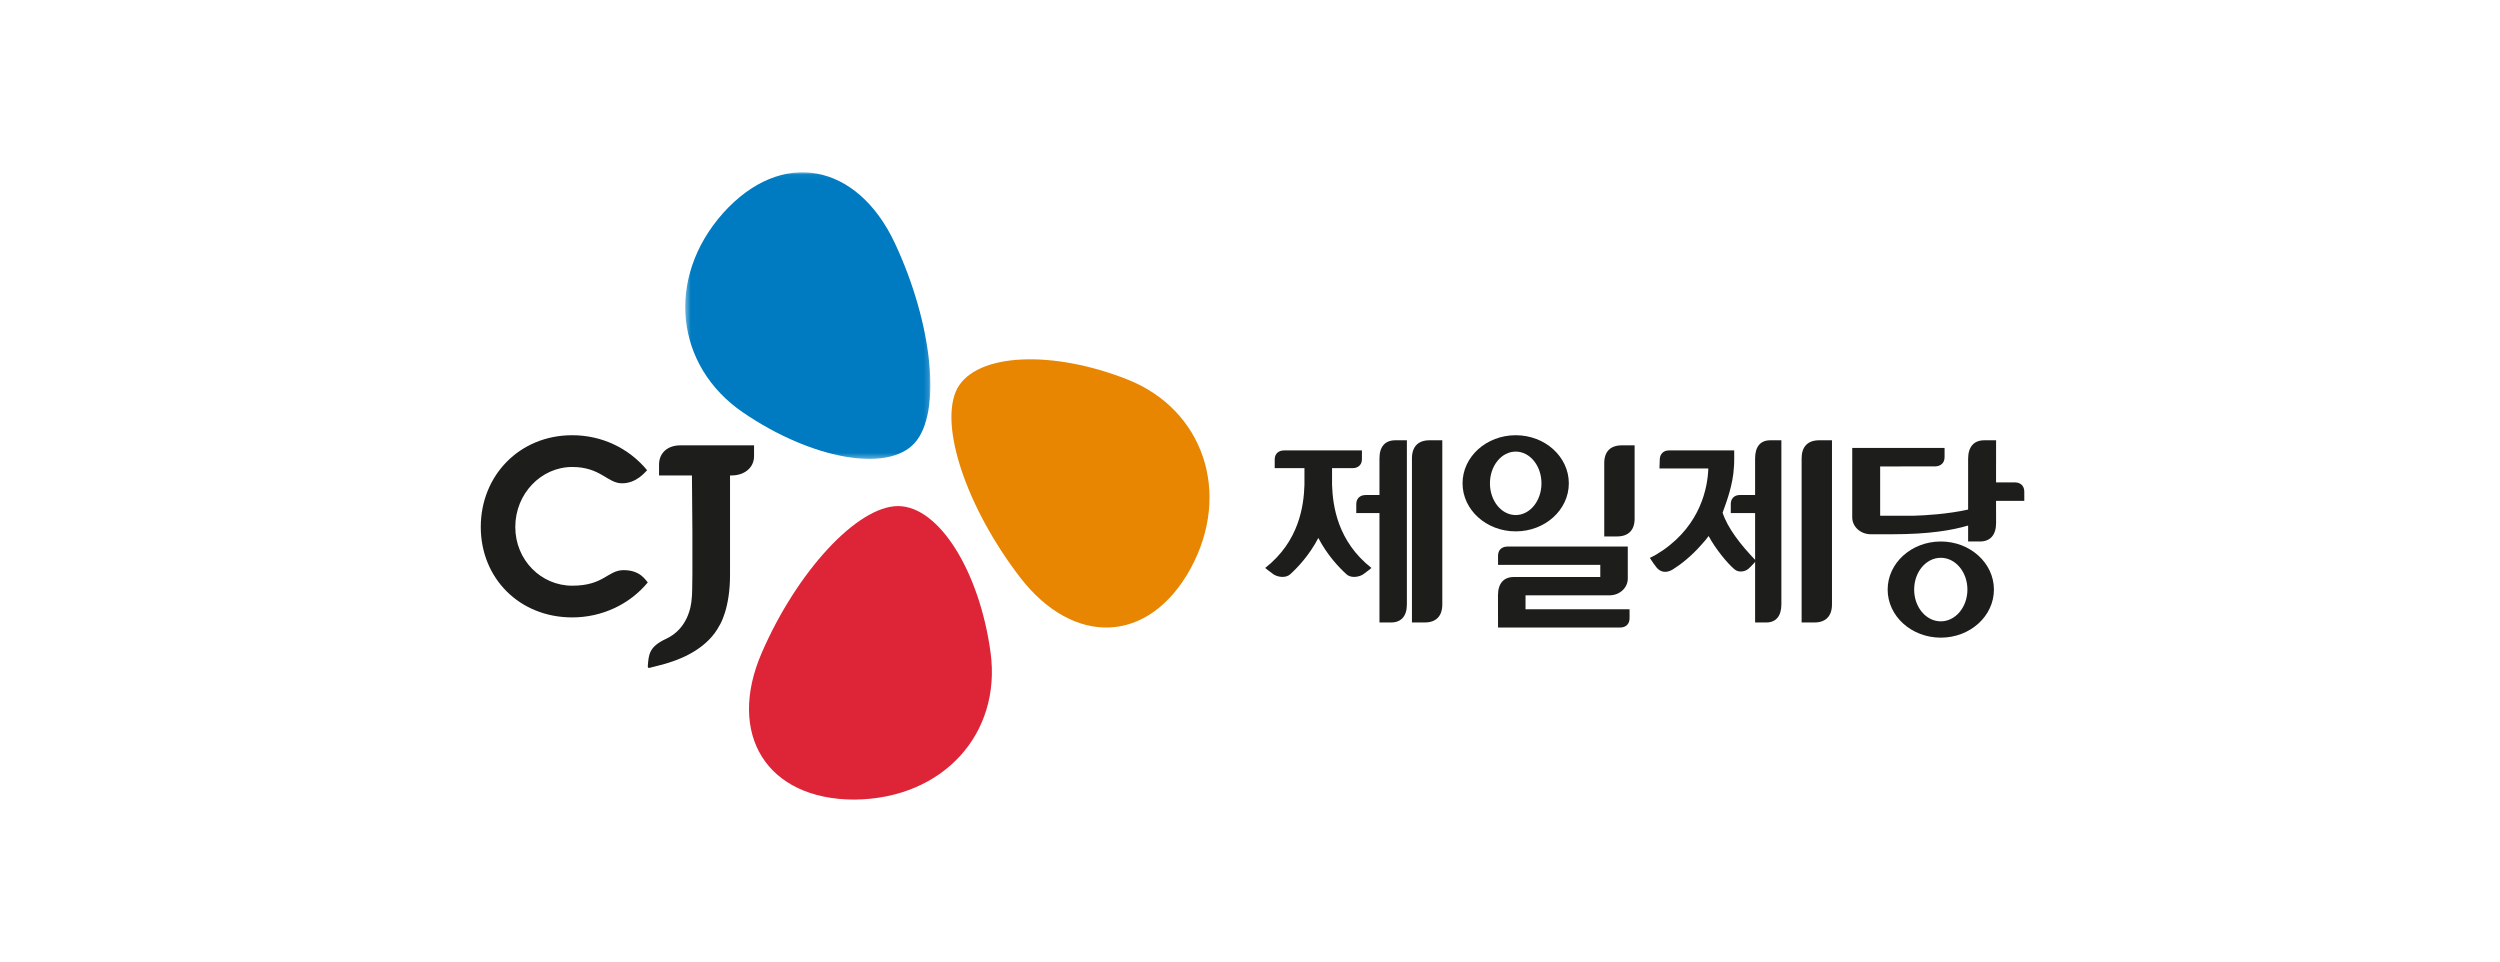
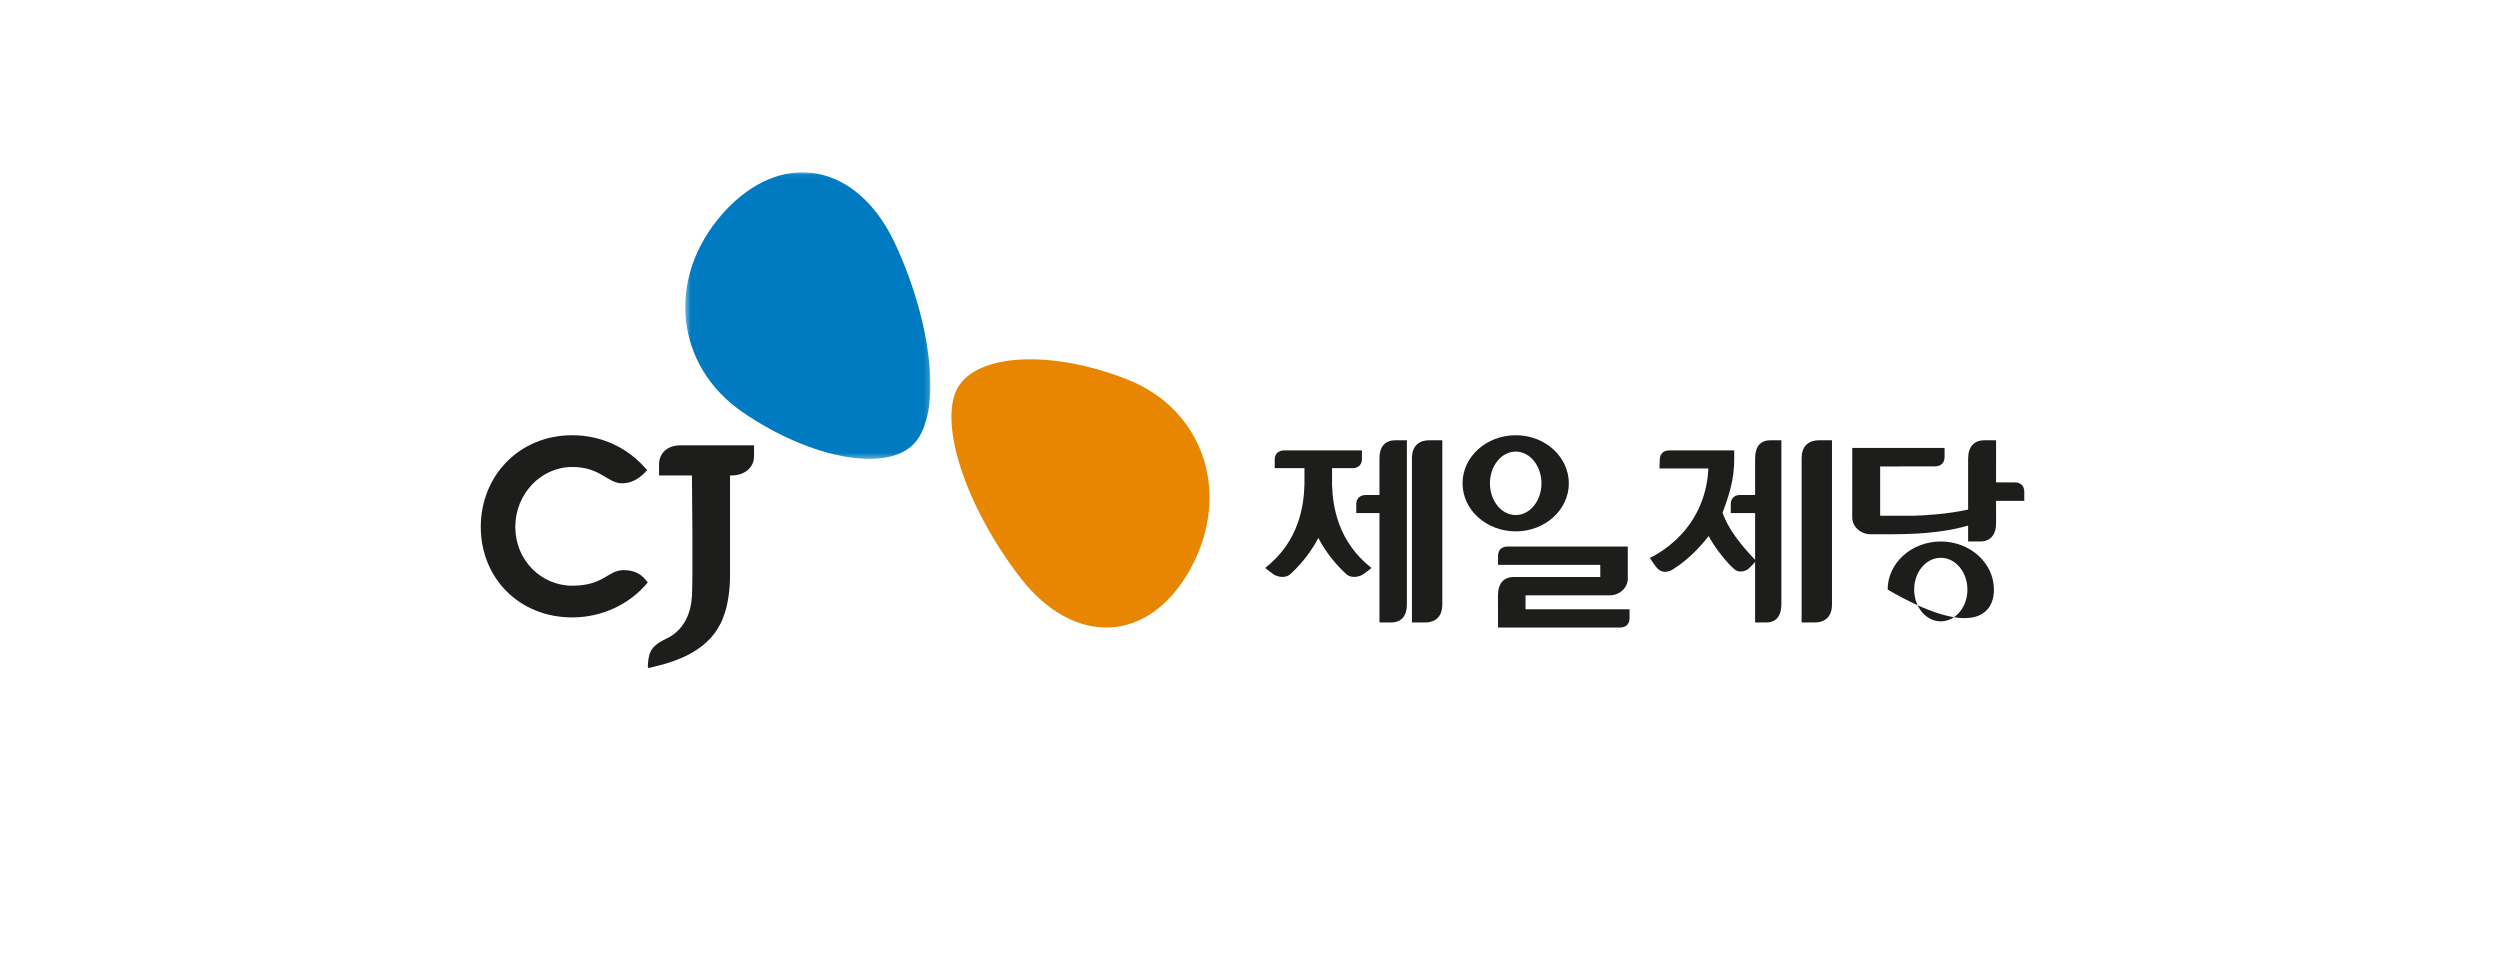
<svg xmlns="http://www.w3.org/2000/svg" xmlns:xlink="http://www.w3.org/1999/xlink" width="494px" height="190px" viewBox="0 0 494 190" version="1.1">
  <title>client-</title>
  <desc>Created with Sketch.</desc>
  <defs>
    <polygon id="path-1" points="0.403 0.047 48.839 0.047 48.839 56.674 0.403 56.674" />
  </defs>
  <g id="client-" stroke="none" stroke-width="1" fill="none" fill-rule="evenodd">
    <g id="client-cj" transform="translate(95, 34)">
-       <path d="M100.744,94.99 C98.597,79.058 90.634,66.063 82.485,66 C74.343,66 62.446,79.008 55.512,95.014 C48.577,111.024 56.422,124 73.861,124 C91.411,123.819 102.885,110.948 100.744,94.99" id="Fill-1" fill="#DD2537" />
      <path d="M18.072,52 L18.072,52 C7.621,52 0,59.998 0,70.123 C0,80.241 7.621,88 18.072,88 C23.885,88 29.378,85.474 33,81.088 C32.61,80.728 31.605,78.659 28.236,78.659 C25.065,78.659 24.354,81.734 18.072,81.734 C11.926,81.734 6.822,76.681 6.822,70.123 C6.822,63.56 11.926,58.275 18.072,58.275 C23.677,58.275 25.028,61.502 27.911,61.502 C30.796,61.502 32.478,59.268 32.869,58.918 C29.243,54.525 23.885,52 18.072,52" id="Fill-3" fill="#1D1D1B" />
      <path d="M127.882,41.03 C113.017,35.112 98,35.735 94.166,42.746 C90.428,49.863 95.975,66.31 106.549,80.061 C117.117,93.812 132.044,93.354 140.28,78.313 C148.428,63.317 142.701,46.936 127.882,41.03" id="Fill-5" fill="#E88501" />
      <g id="Group-9" transform="translate(40, 0)">
        <mask id="mask-2" fill="white">
          <use xlink:href="#path-1" />
        </mask>
        <g id="Clip-8" />
        <path d="M11.843,47.52 C25.31,56.709 40.398,59.485 45.743,53.526 C51.13,47.52 49.273,29.975 41.835,14.07 C34.394,-1.828 19.428,-4.764 7.867,8.123 C-3.553,20.997 -1.589,38.359 11.843,47.52" id="Fill-7" fill="#007BC1" mask="url(#mask-2)" />
      </g>
      <path d="M33.221,98 C33.343,97.967 36.673,97.145 37.147,96.946 C40.23,95.994 44.943,93.896 47.192,89.552 C47.192,89.552 49.3,86.323 49.254,79.414 L49.254,59.948 L49.566,59.948 C52.03,59.948 54,58.477 54,56.137 L54,54 L39.418,54 C36.954,54 35.227,55.471 35.227,57.809 L35.227,59.948 L41.728,59.948 C41.728,59.948 41.975,81.792 41.697,84.149 L41.689,84.159 C41.599,85.959 40.818,90.273 36.639,92.222 C33.211,93.818 33.177,95.348 33,97.719 C33.048,97.889 33.123,97.996 33.221,98" id="Fill-10" fill="#1D1D1B" />
      <path d="M199.413,61.506 C199.413,58.045 201.687,55.235 204.507,55.235 C207.317,55.235 209.594,58.045 209.594,61.506 C209.594,64.975 207.317,67.774 204.507,67.774 C201.687,67.774 199.413,64.975 199.413,61.506 M215,61.506 C215,56.256 210.302,52 204.507,52 C198.7,52 194,56.256 194,61.506 C194,66.754 198.7,71 204.507,71 C210.302,71 215,66.754 215,61.506" id="Fill-12" fill="#1D1D1B" />
-       <path d="M228,68.515 L228,54 L225.456,54 C223.224,54 222,55.243 222,57.487 L222,72 L224.54,72 C226.768,72 228,70.757 228,68.515" id="Fill-14" fill="#1D1D1B" />
      <path d="M303.155,61.316 L299.419,61.316 L299.427,53 L297.086,53 C295.033,53 293.901,54.305 293.901,56.662 L293.901,66.688 C289.928,67.582 285.347,67.853 283.172,67.906 L276.519,67.911 L276.52,58.17 L287.403,58.162 C287.777,58.159 289.249,58.029 289.249,56.257 L289.249,54.509 L271.002,54.509 L271,68.227 C271,70.072 272.637,71.567 274.649,71.567 L278.965,71.567 C286.18,71.567 290.712,70.787 293.901,69.845 L293.901,73 L296.243,73 C298.292,73 299.427,71.695 299.427,69.337 L299.419,64.968 L305,64.968 L305,63.217 C305,61.447 303.537,61.316 303.155,61.316" id="Fill-16" fill="#1D1D1B" />
      <path d="M184,56.57 L184,89 L186.543,89 C188.776,89 190,87.73 190,85.428 L190,53 L187.456,53 C185.223,53 184,54.264 184,56.57" id="Fill-18" fill="#1D1D1B" />
      <path d="M168.215,61.808 L168.215,58.509 L172.297,58.509 C172.672,58.506 174.116,58.382 174.116,56.683 L174.116,55 L158.708,55 C158.333,55.002 156.883,55.13 156.883,56.824 L156.883,58.509 L162.759,58.509 L162.759,61.808 C162.63,65.957 161.714,72.965 155,78.228 C155,78.228 155.899,78.975 156.629,79.477 C157.35,79.978 158.974,80.346 159.94,79.477 C161.459,78.105 163.747,75.672 165.501,72.297 C167.255,75.672 169.547,78.105 171.068,79.477 C172.023,80.346 173.649,79.978 174.379,79.477 C175.11,78.975 176,78.228 176,78.228 C169.291,72.965 168.35,65.957 168.215,61.808" id="Fill-20" fill="#1D1D1B" />
      <path d="M177.582,56.57 L177.582,63.816 L174.805,63.816 C174.432,63.821 173,63.952 173,65.672 L173,67.386 L177.582,67.386 L177.582,89 L179.879,89 C181.894,89 183,87.73 183,85.428 L183,53 L180.705,53 C178.689,53 177.582,54.264 177.582,56.57" id="Fill-22" fill="#1D1D1B" />
      <path d="M206.444,83.637 L223.059,83.634 C225.039,83.634 226.65,82.157 226.65,80.332 L226.65,74 L202.825,74 C202.449,74.004 201.011,74.132 201.011,75.884 L201.011,77.621 L221.217,77.621 L221.217,80.017 L204.134,80.017 C202.113,80.017 201,81.306 201,83.637 L201.011,90 L225.179,90 C225.56,90 227,89.866 227,88.122 L227,86.386 L206.444,86.386 L206.444,83.637 Z" id="Fill-24" fill="#1D1D1B" />
-       <path d="M288.499,88.776 C285.582,88.776 283.238,85.973 283.238,82.5 C283.238,79.032 285.582,76.219 288.499,76.219 C291.406,76.219 293.762,79.032 293.762,82.5 C293.762,85.973 291.406,88.776 288.499,88.776 M288.509,73 C282.696,73 278,77.257 278,82.5 C278,87.744 282.696,92 288.509,92 C294.304,92 299,87.744 299,82.5 C299,77.257 294.304,73 288.509,73" id="Fill-26" fill="#1D1D1B" />
+       <path d="M288.499,88.776 C285.582,88.776 283.238,85.973 283.238,82.5 C283.238,79.032 285.582,76.219 288.499,76.219 C291.406,76.219 293.762,79.032 293.762,82.5 C293.762,85.973 291.406,88.776 288.499,88.776 M288.509,73 C282.696,73 278,77.257 278,82.5 C294.304,92 299,87.744 299,82.5 C299,77.257 294.304,73 288.509,73" id="Fill-26" fill="#1D1D1B" />
      <path d="M261,56.57 L261,89 L263.545,89 C265.768,89 267,87.731 267,85.433 L267,53 L264.455,53 C262.222,53 261,54.259 261,56.57" id="Fill-28" fill="#1D1D1B" />
      <path d="M251.808,56.57 L251.808,63.815 L248.735,63.815 C248.374,63.818 247,63.948 247,65.671 L247,67.386 L251.808,67.386 L251.808,89 L254.006,89 C255.94,89 257,87.731 257,85.433 L257,53 L254.802,53 C252.864,53 251.808,54.259 251.808,56.57" id="Fill-30" fill="#1D1D1B" />
      <path d="M247.676,55 L234.758,55 C234.405,55.001 233.034,55.126 232.97,56.811 L232.907,58.573 L242.563,58.573 C242.441,62.306 241.076,69.581 233.582,74.745 C232.86,75.248 231.864,75.844 231,76.246 C231.045,76.225 231.516,77.111 232.335,78.131 C233.053,79.028 234.209,79.353 235.559,78.514 C237.127,77.538 239.204,75.906 241.185,73.655 L241.185,73.656 C241.759,73.022 242.257,72.439 242.627,71.919 C243.897,74.325 246.31,77.322 247.754,78.512 C248.625,79.228 249.867,78.926 250.481,78.403 C251.088,77.88 252,76.823 252,76.823 C248.902,73.62 246.366,70.317 245.388,67.308 C246.212,64.993 247.423,61.879 247.625,58.279 C247.715,57.651 247.676,55 247.676,55" id="Fill-32" fill="#1D1D1B" />
    </g>
  </g>
</svg>